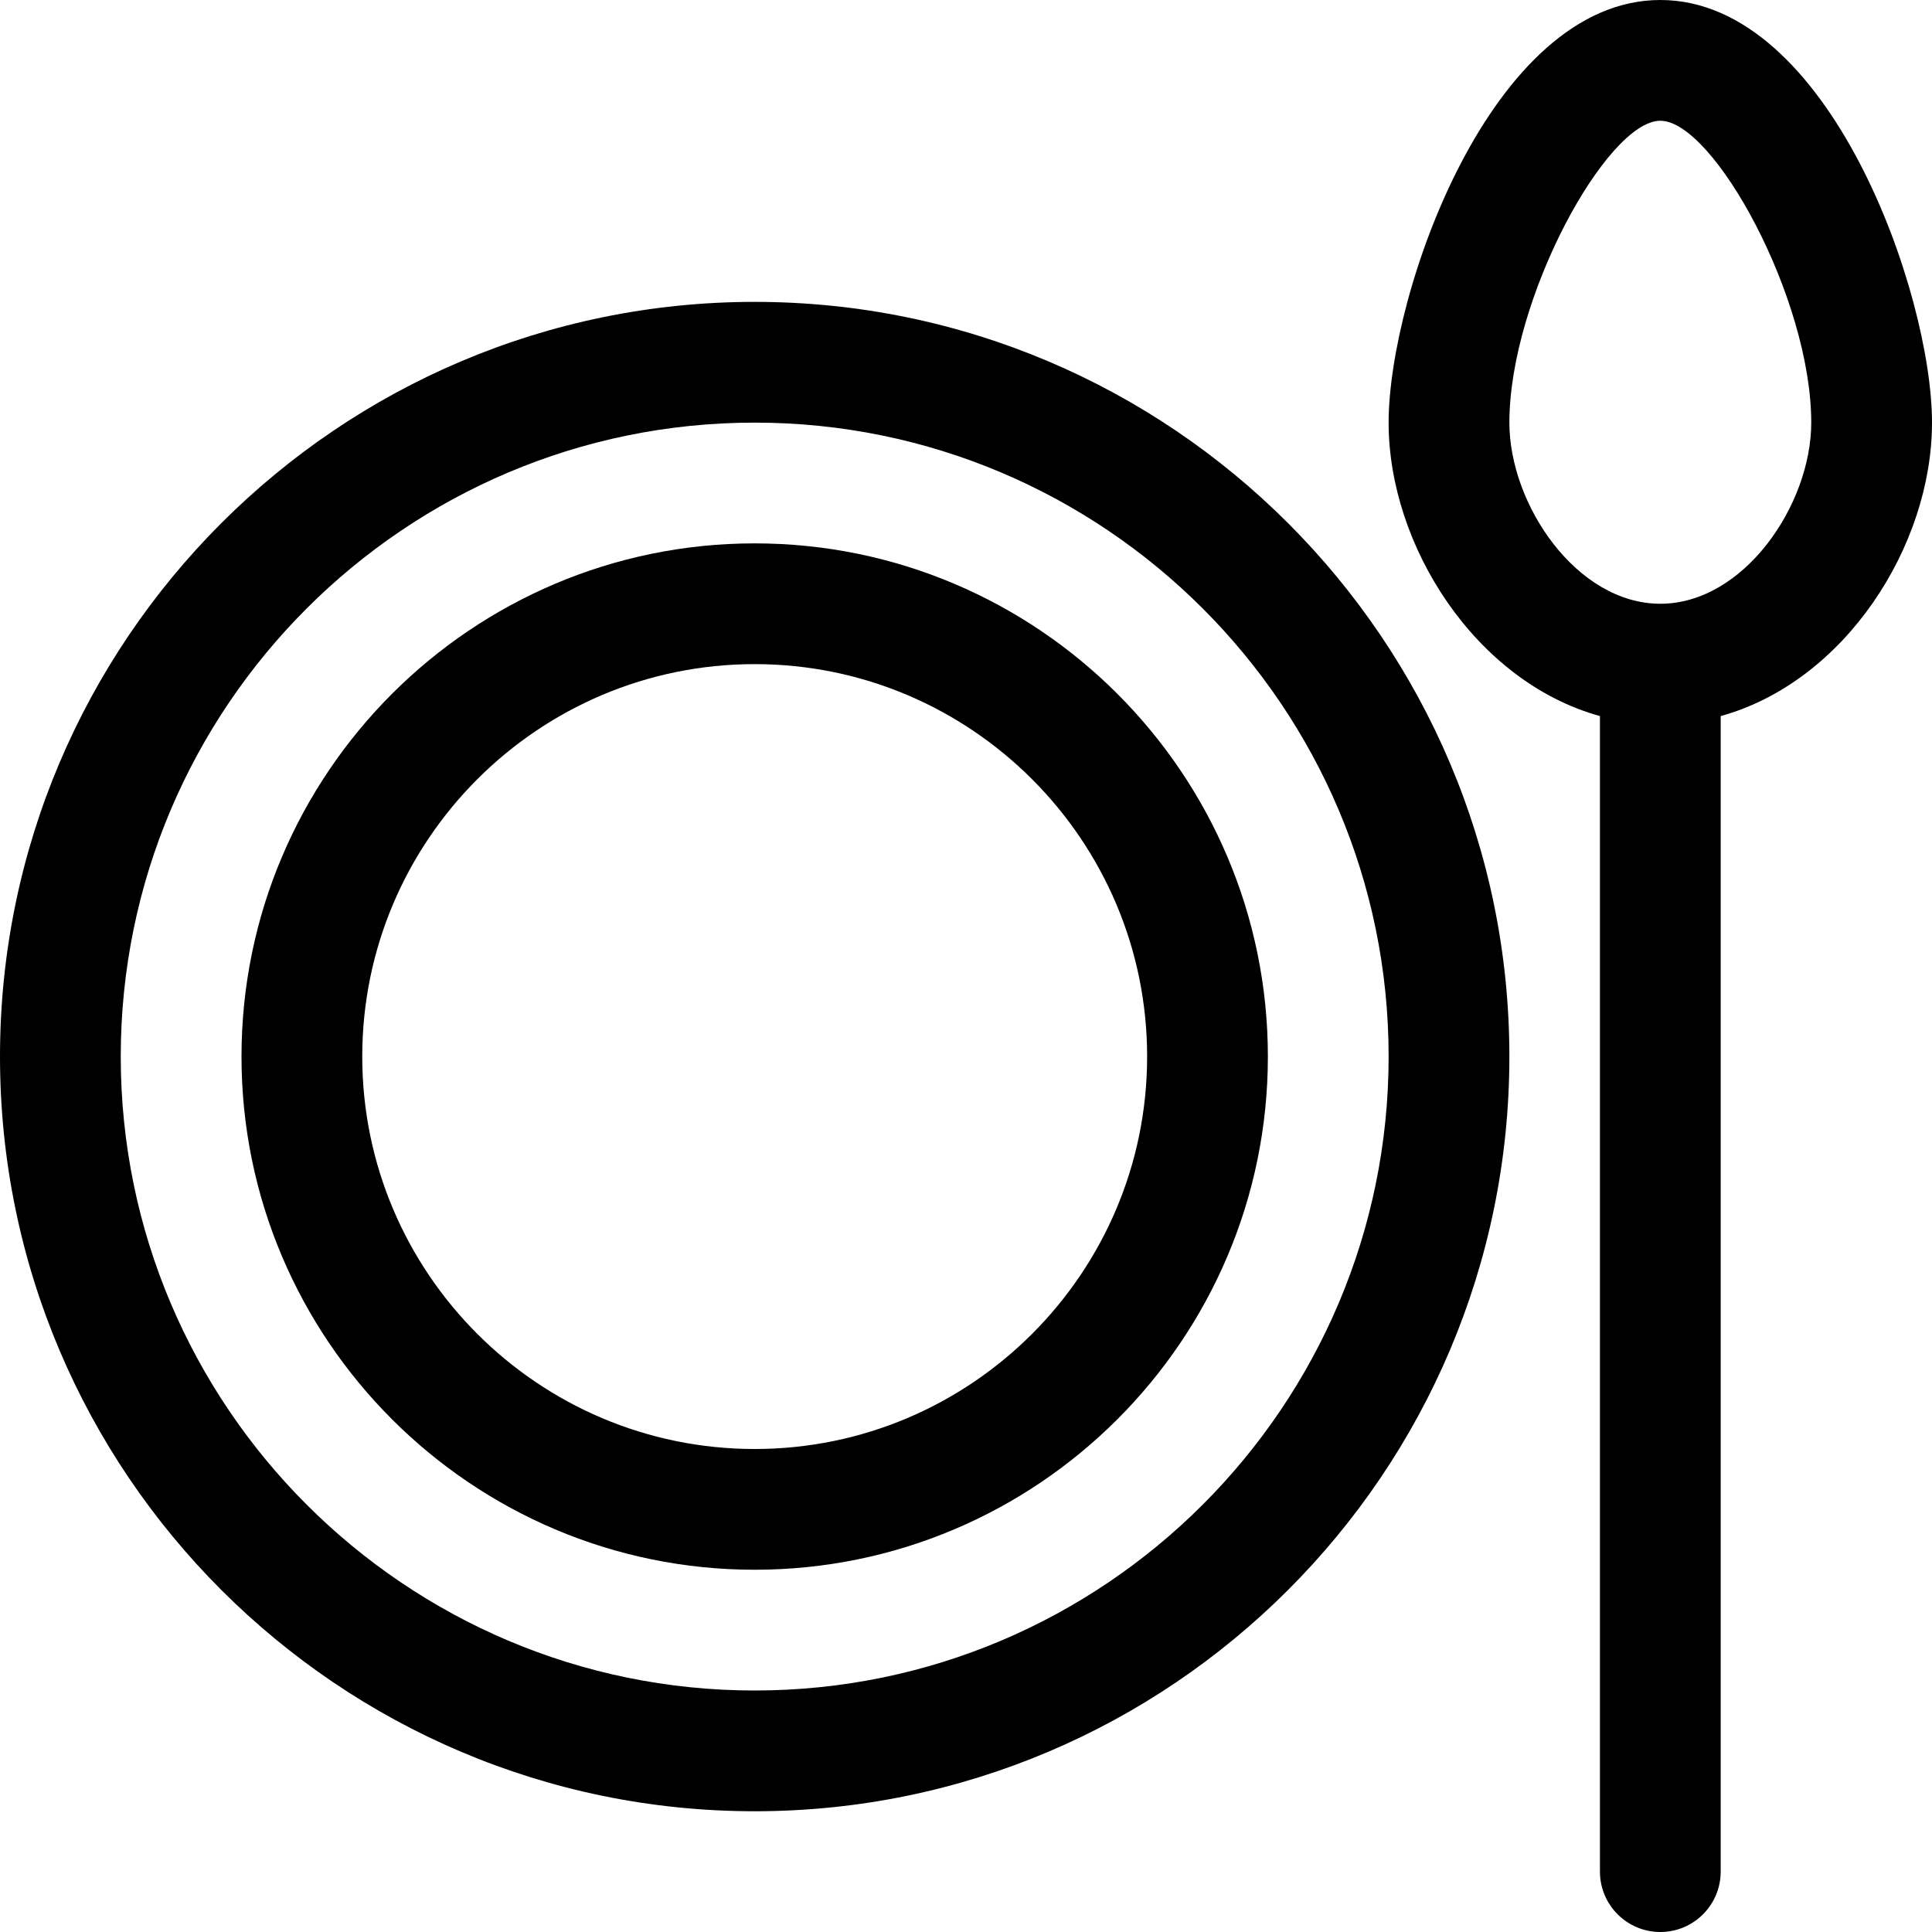
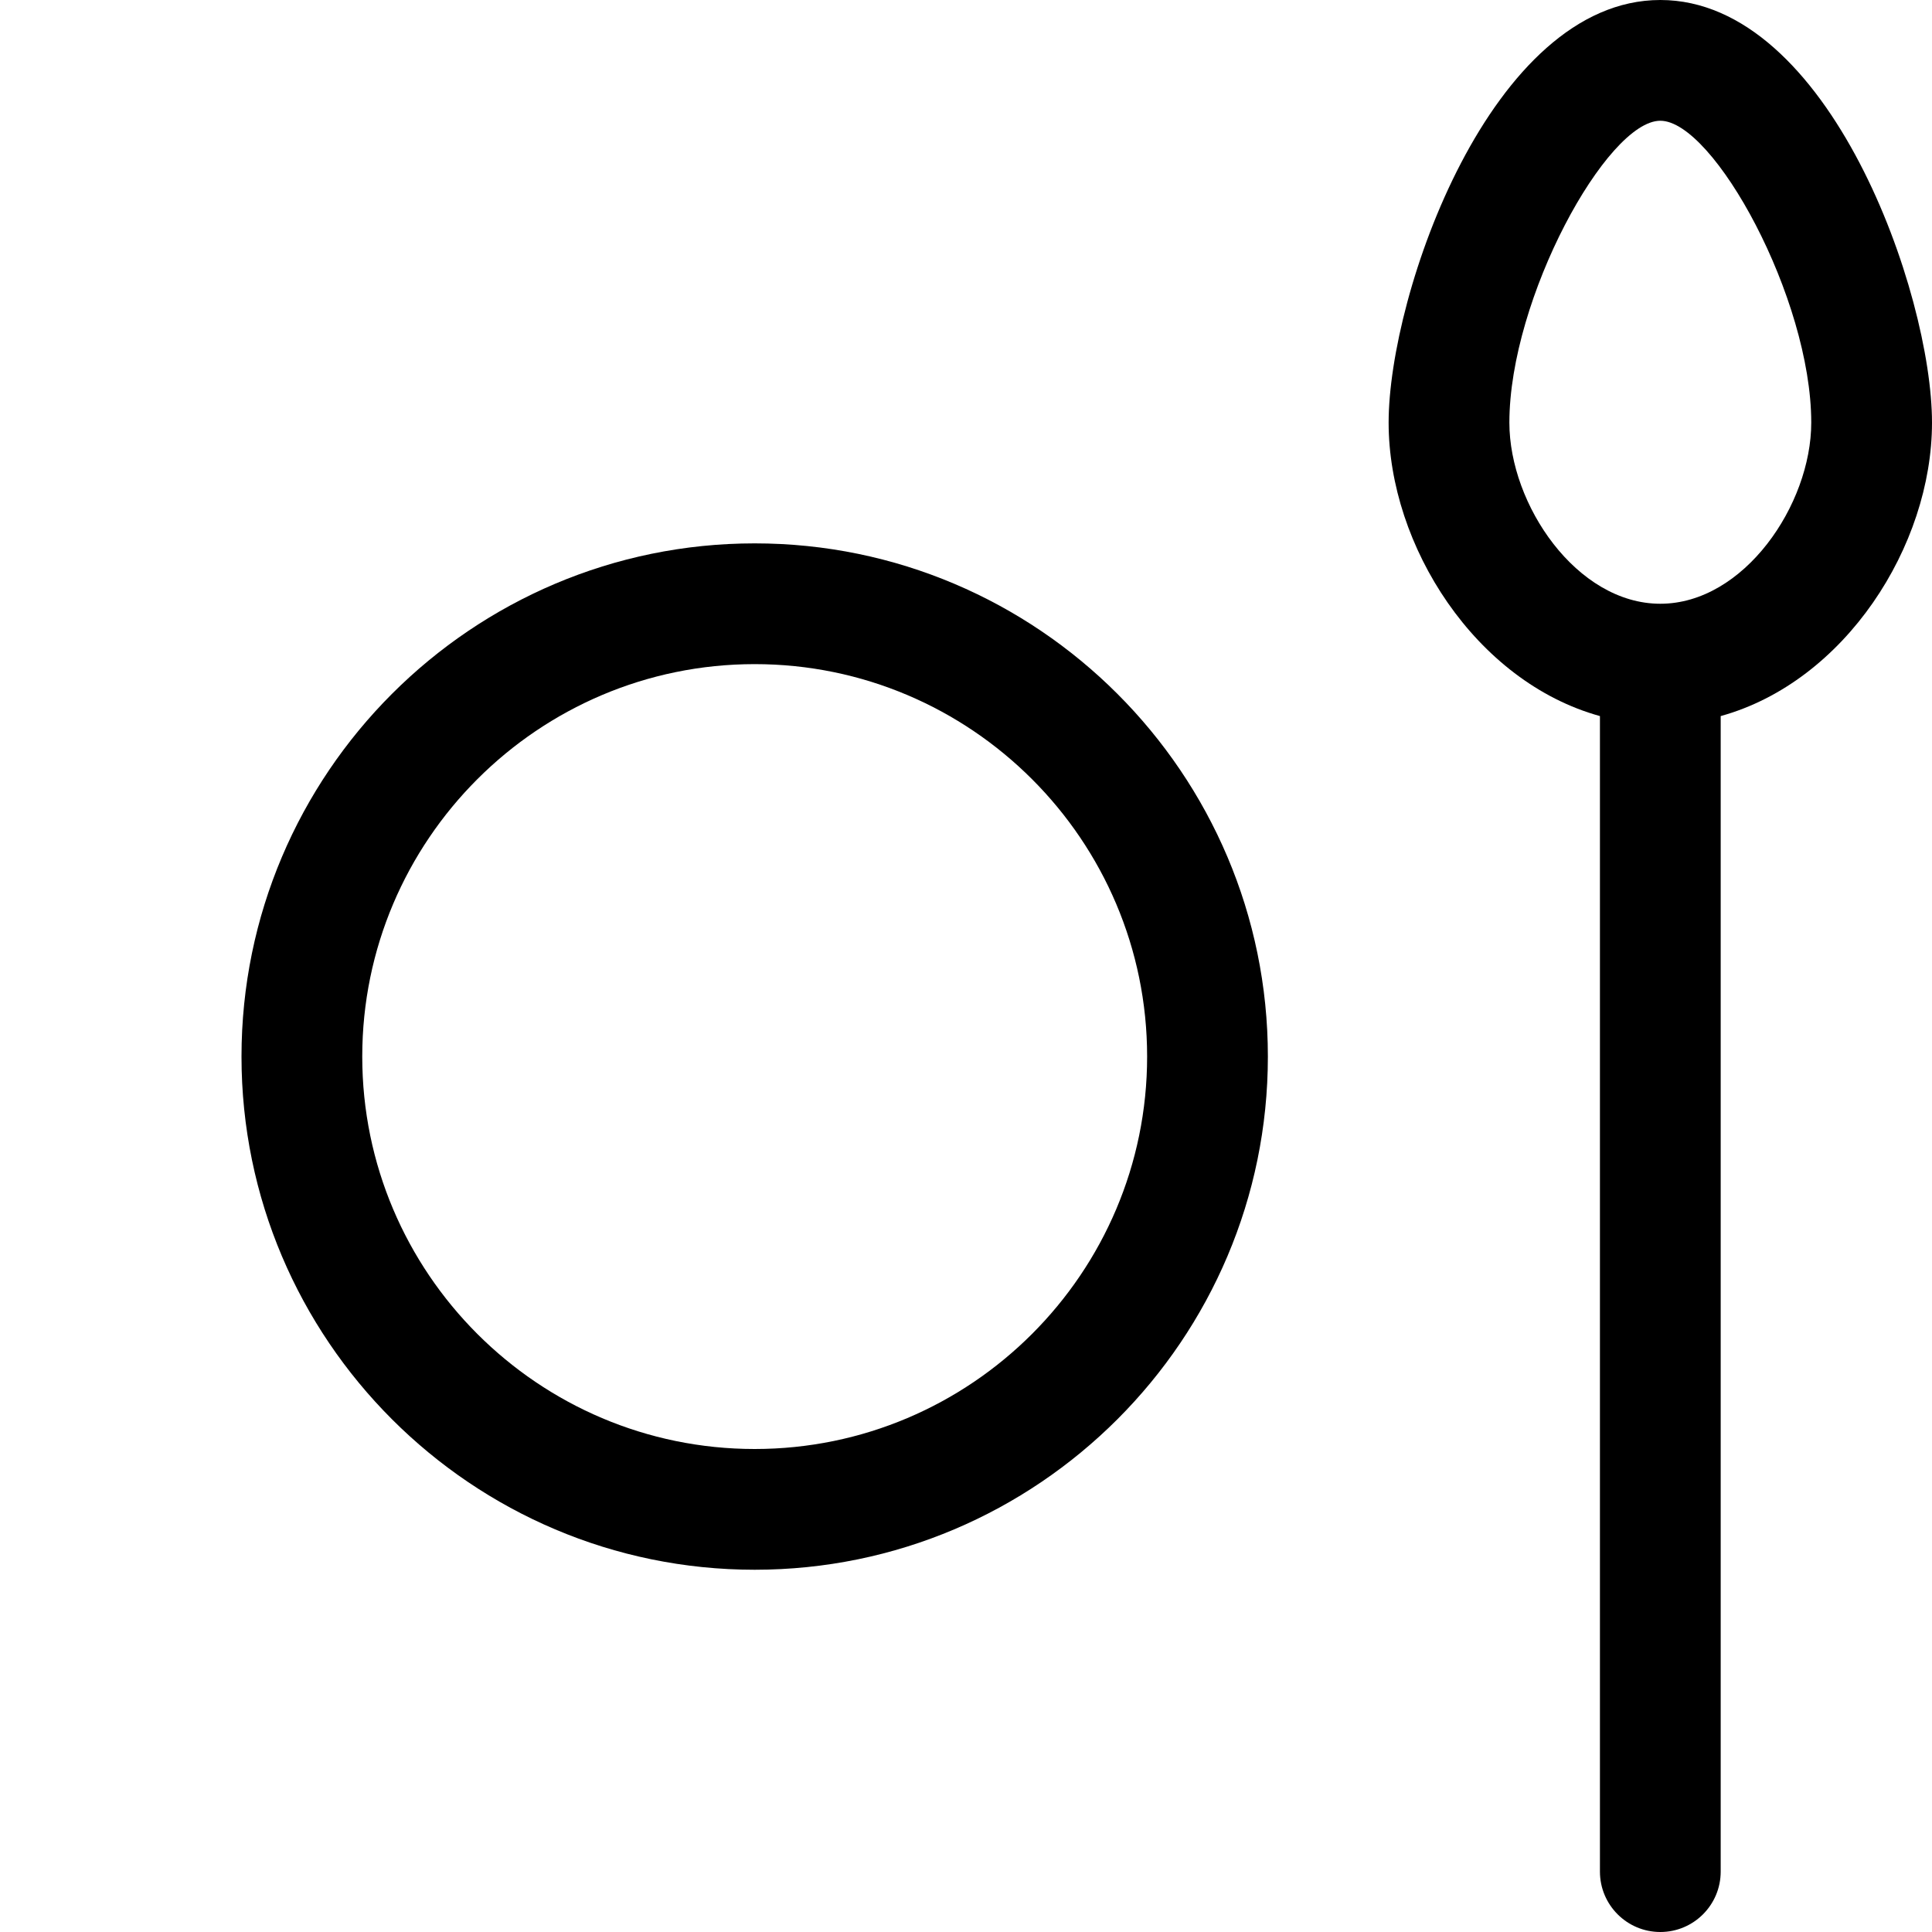
<svg xmlns="http://www.w3.org/2000/svg" fill="#000000" version="1.1" id="Ebene_1" width="800px" height="800px" viewBox="0 0 64 64" enable-background="new 0 0 64 64" xml:space="preserve">
  <g>
-     <path d="M25,60c13.785,0,25-11.215,25-25S38.785,10,25,10S0,21.215,0,35S11.215,60,25,60z M25,14c11.58,0,21,9.42,21,21   s-9.42,21-21,21S4,46.58,4,35S13.42,14,25,14z" />
    <path d="M25,52c9.374,0,17-7.626,17-17s-7.626-17-17-17S8,25.626,8,35S15.626,52,25,52z M25,22c7.168,0,13,5.832,13,13   s-5.832,13-13,13s-13-5.832-13-13S17.832,22,25,22z" />
    <path d="M55,64c1.104,0,2-0.896,2-2V23.721c4.115-1.138,7-5.635,7-9.721c0-4.276-3.4-14-9-14s-9,9.724-9,14   c0,4.085,2.885,8.583,7,9.721V62C53,63.104,53.896,64,55,64z M50,14c0-4.121,3.234-10,5-10s5,5.879,5,10c0,2.718-2.23,6-5,6   S50,16.718,50,14z" />
  </g>
</svg>